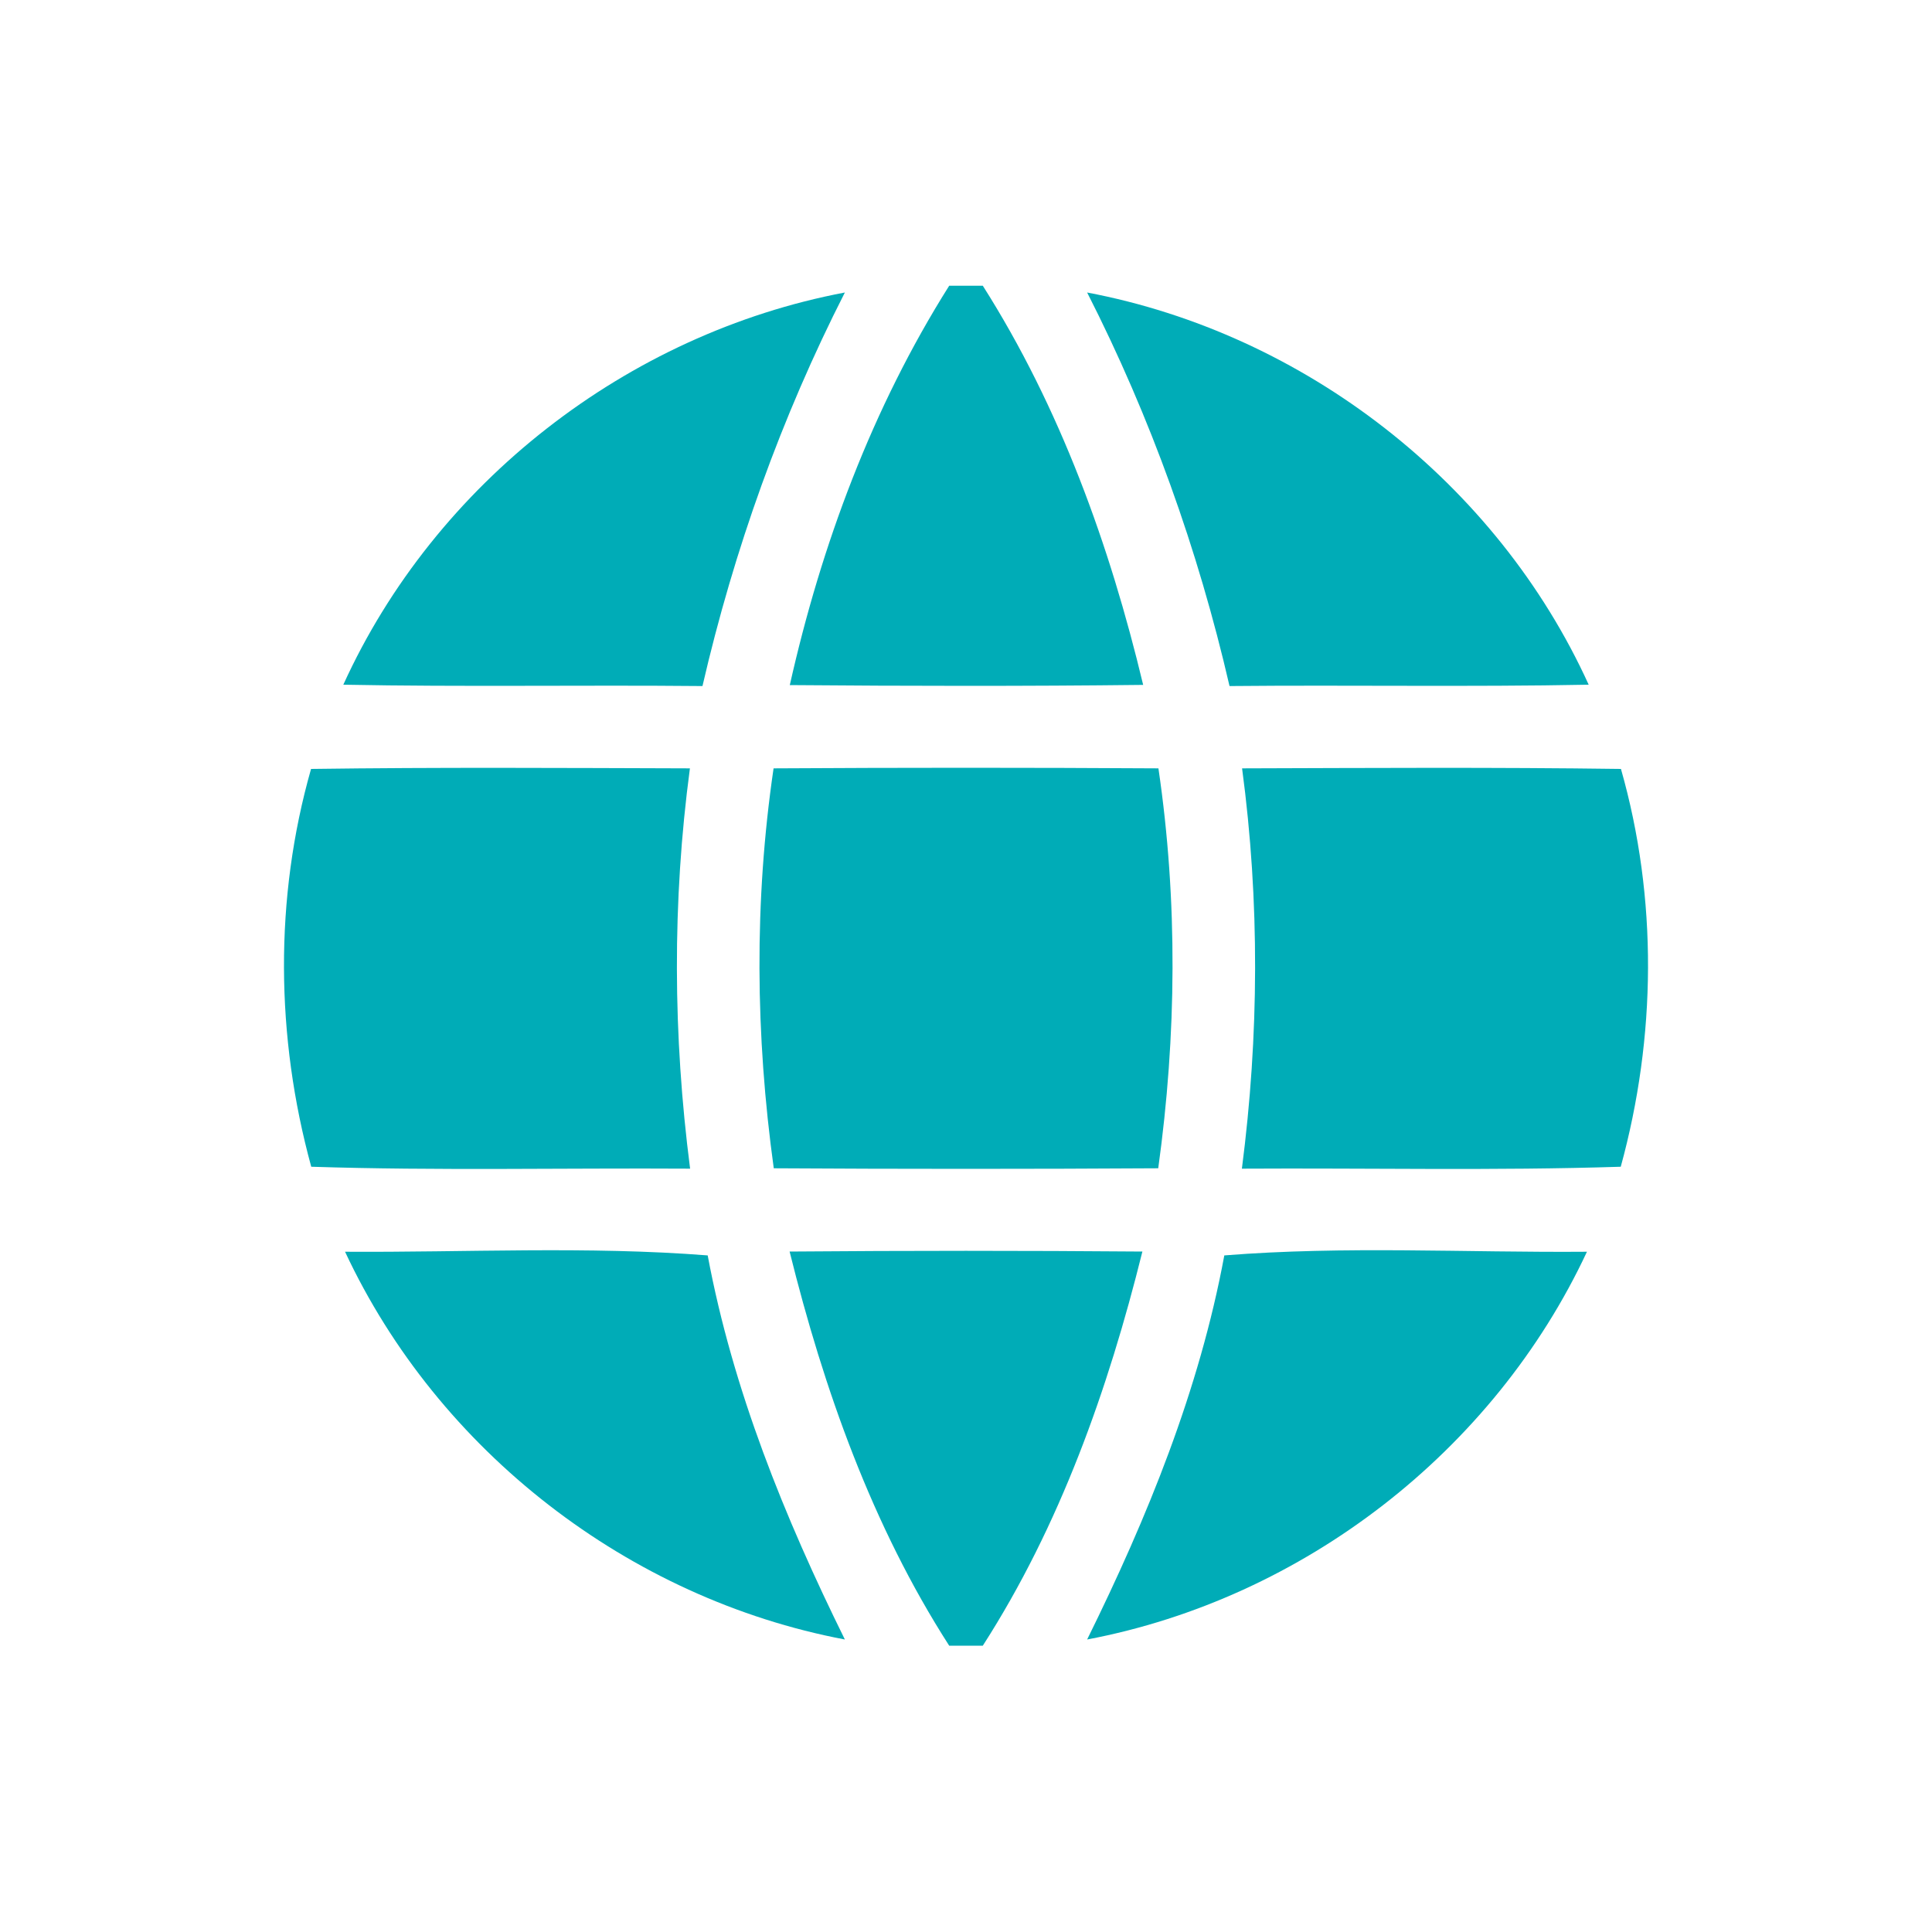
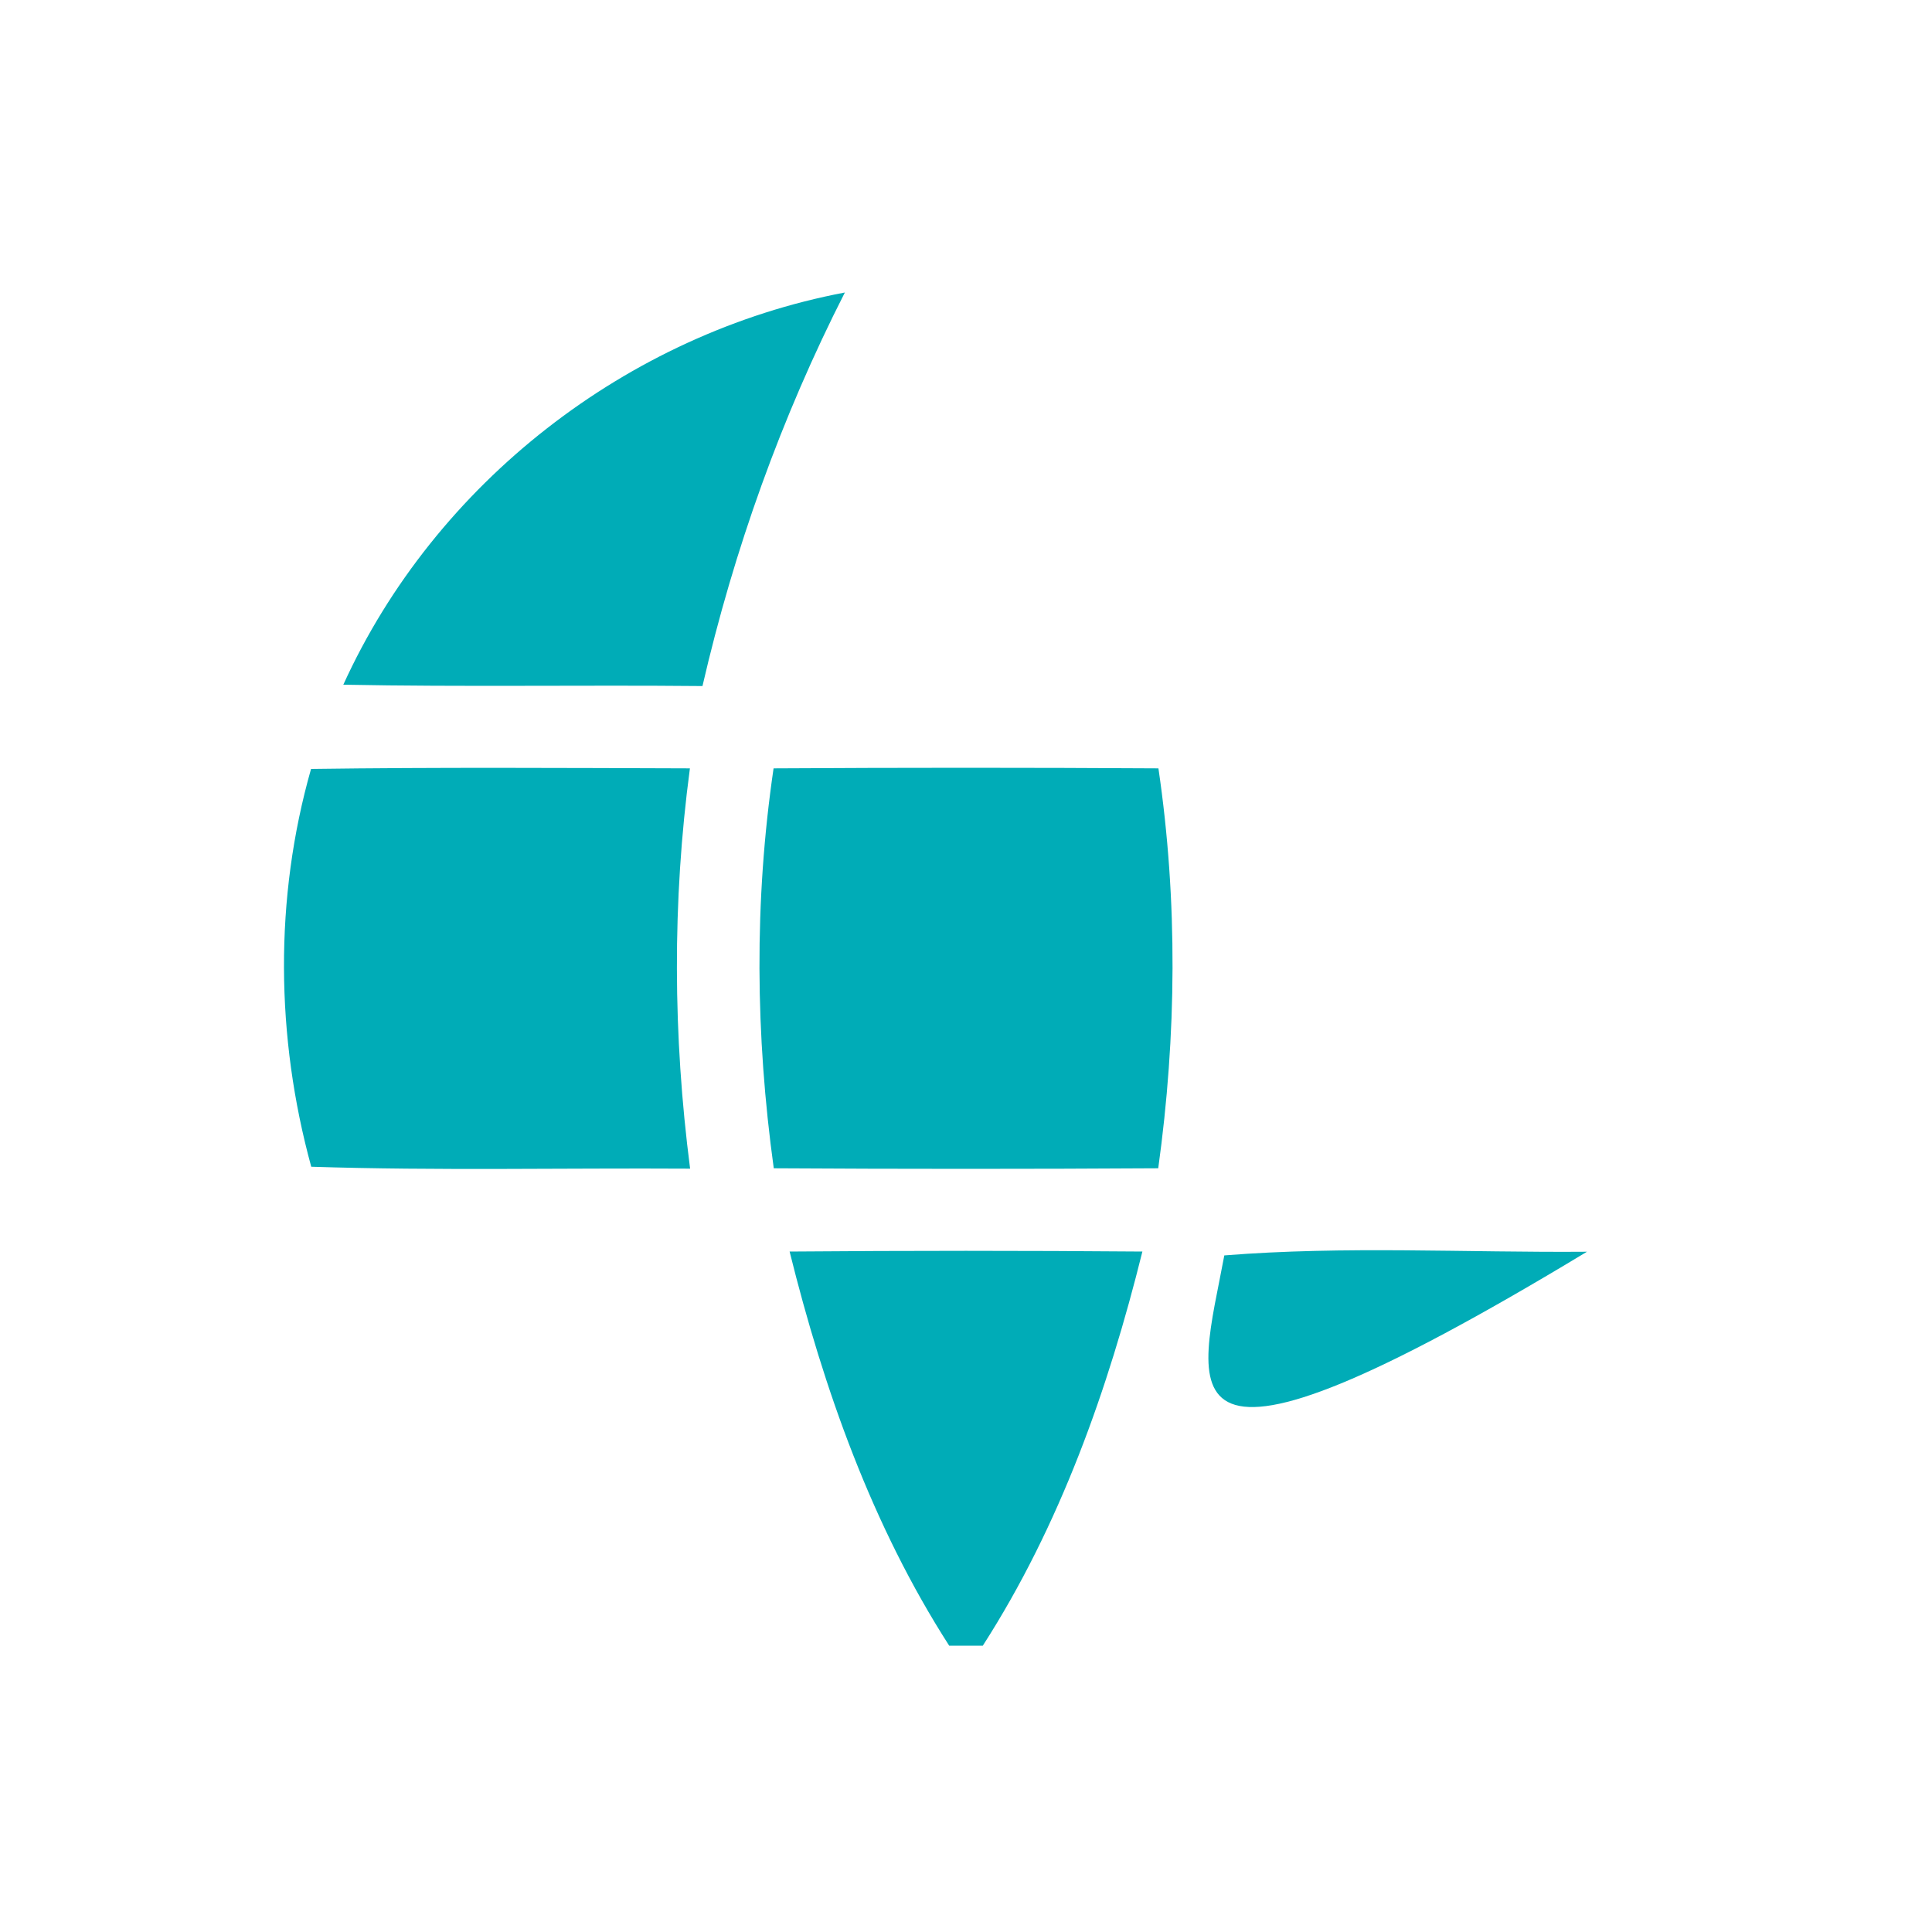
<svg xmlns="http://www.w3.org/2000/svg" width="100pt" height="100pt" viewBox="0 0 100 100" version="1.1">
  <g id="#00acb7ff">
-     <path fill="#00acb7" opacity="1.00" d=" M 49.13 14.79 C 49.57 14.79 50.43 14.79 50.87 14.79 C 54.87 21.09 57.44 28.22 59.17 35.45 C 53.07 35.52 46.98 35.51 40.88 35.46 C 42.51 28.20 45.15 21.10 49.13 14.79 Z" />
    <path fill="#00acb7" opacity="1.00" d=" M 17.77 35.44 C 22.52 25.00 32.47 17.27 43.73 15.14 C 40.44 21.60 37.99 28.45 36.36 35.51 C 30.16 35.45 23.96 35.56 17.77 35.44 Z" />
-     <path fill="#00acb7" opacity="1.00" d=" M 56.27 15.14 C 67.53 17.27 77.48 25.00 82.23 35.44 C 76.04 35.56 69.84 35.45 63.64 35.51 C 62.01 28.45 59.56 21.60 56.27 15.14 Z" />
    <path fill="#00acb7" opacity="1.00" d=" M 16.10 39.80 C 22.64 39.71 29.17 39.75 35.71 39.77 C 34.79 46.65 34.83 53.61 35.72 60.49 C 29.19 60.45 22.65 60.60 16.11 60.39 C 14.27 53.68 14.19 46.50 16.10 39.80 Z" />
    <path fill="#00acb7" opacity="1.00" d=" M 40.04 39.77 C 46.68 39.73 53.32 39.73 59.96 39.77 C 60.97 46.64 60.90 53.60 59.95 60.47 C 53.32 60.51 46.68 60.51 40.05 60.47 C 39.10 53.60 39.03 46.64 40.04 39.77 Z" />
-     <path fill="#00acb7" opacity="1.00" d=" M 64.29 39.77 C 70.83 39.75 77.36 39.71 83.90 39.80 C 85.81 46.50 85.73 53.68 83.89 60.39 C 77.35 60.60 70.81 60.45 64.28 60.49 C 65.17 53.61 65.21 46.65 64.29 39.77 Z" />
-     <path fill="#00acb7" opacity="1.00" d=" M 17.86 64.79 C 24.11 64.83 30.38 64.49 36.63 64.98 C 37.93 71.94 40.61 78.54 43.73 84.86 C 32.54 82.74 22.68 75.11 17.86 64.79 Z" />
    <path fill="#00acb7" opacity="1.00" d=" M 40.87 64.78 C 46.96 64.73 53.04 64.73 59.13 64.78 C 57.36 71.91 54.86 78.97 50.87 85.18 C 50.43 85.18 49.56 85.18 49.13 85.18 C 45.14 78.97 42.64 71.91 40.87 64.78 Z" />
-     <path fill="#00acb7" opacity="1.00" d=" M 63.37 64.98 C 69.61 64.48 75.89 64.84 82.14 64.79 C 77.32 75.11 67.46 82.74 56.27 84.86 C 59.39 78.54 62.08 71.94 63.37 64.98 Z" />
+     <path fill="#00acb7" opacity="1.00" d=" M 63.37 64.98 C 69.61 64.48 75.89 64.84 82.14 64.79 C 59.39 78.54 62.08 71.94 63.37 64.98 Z" />
  </g>
</svg>